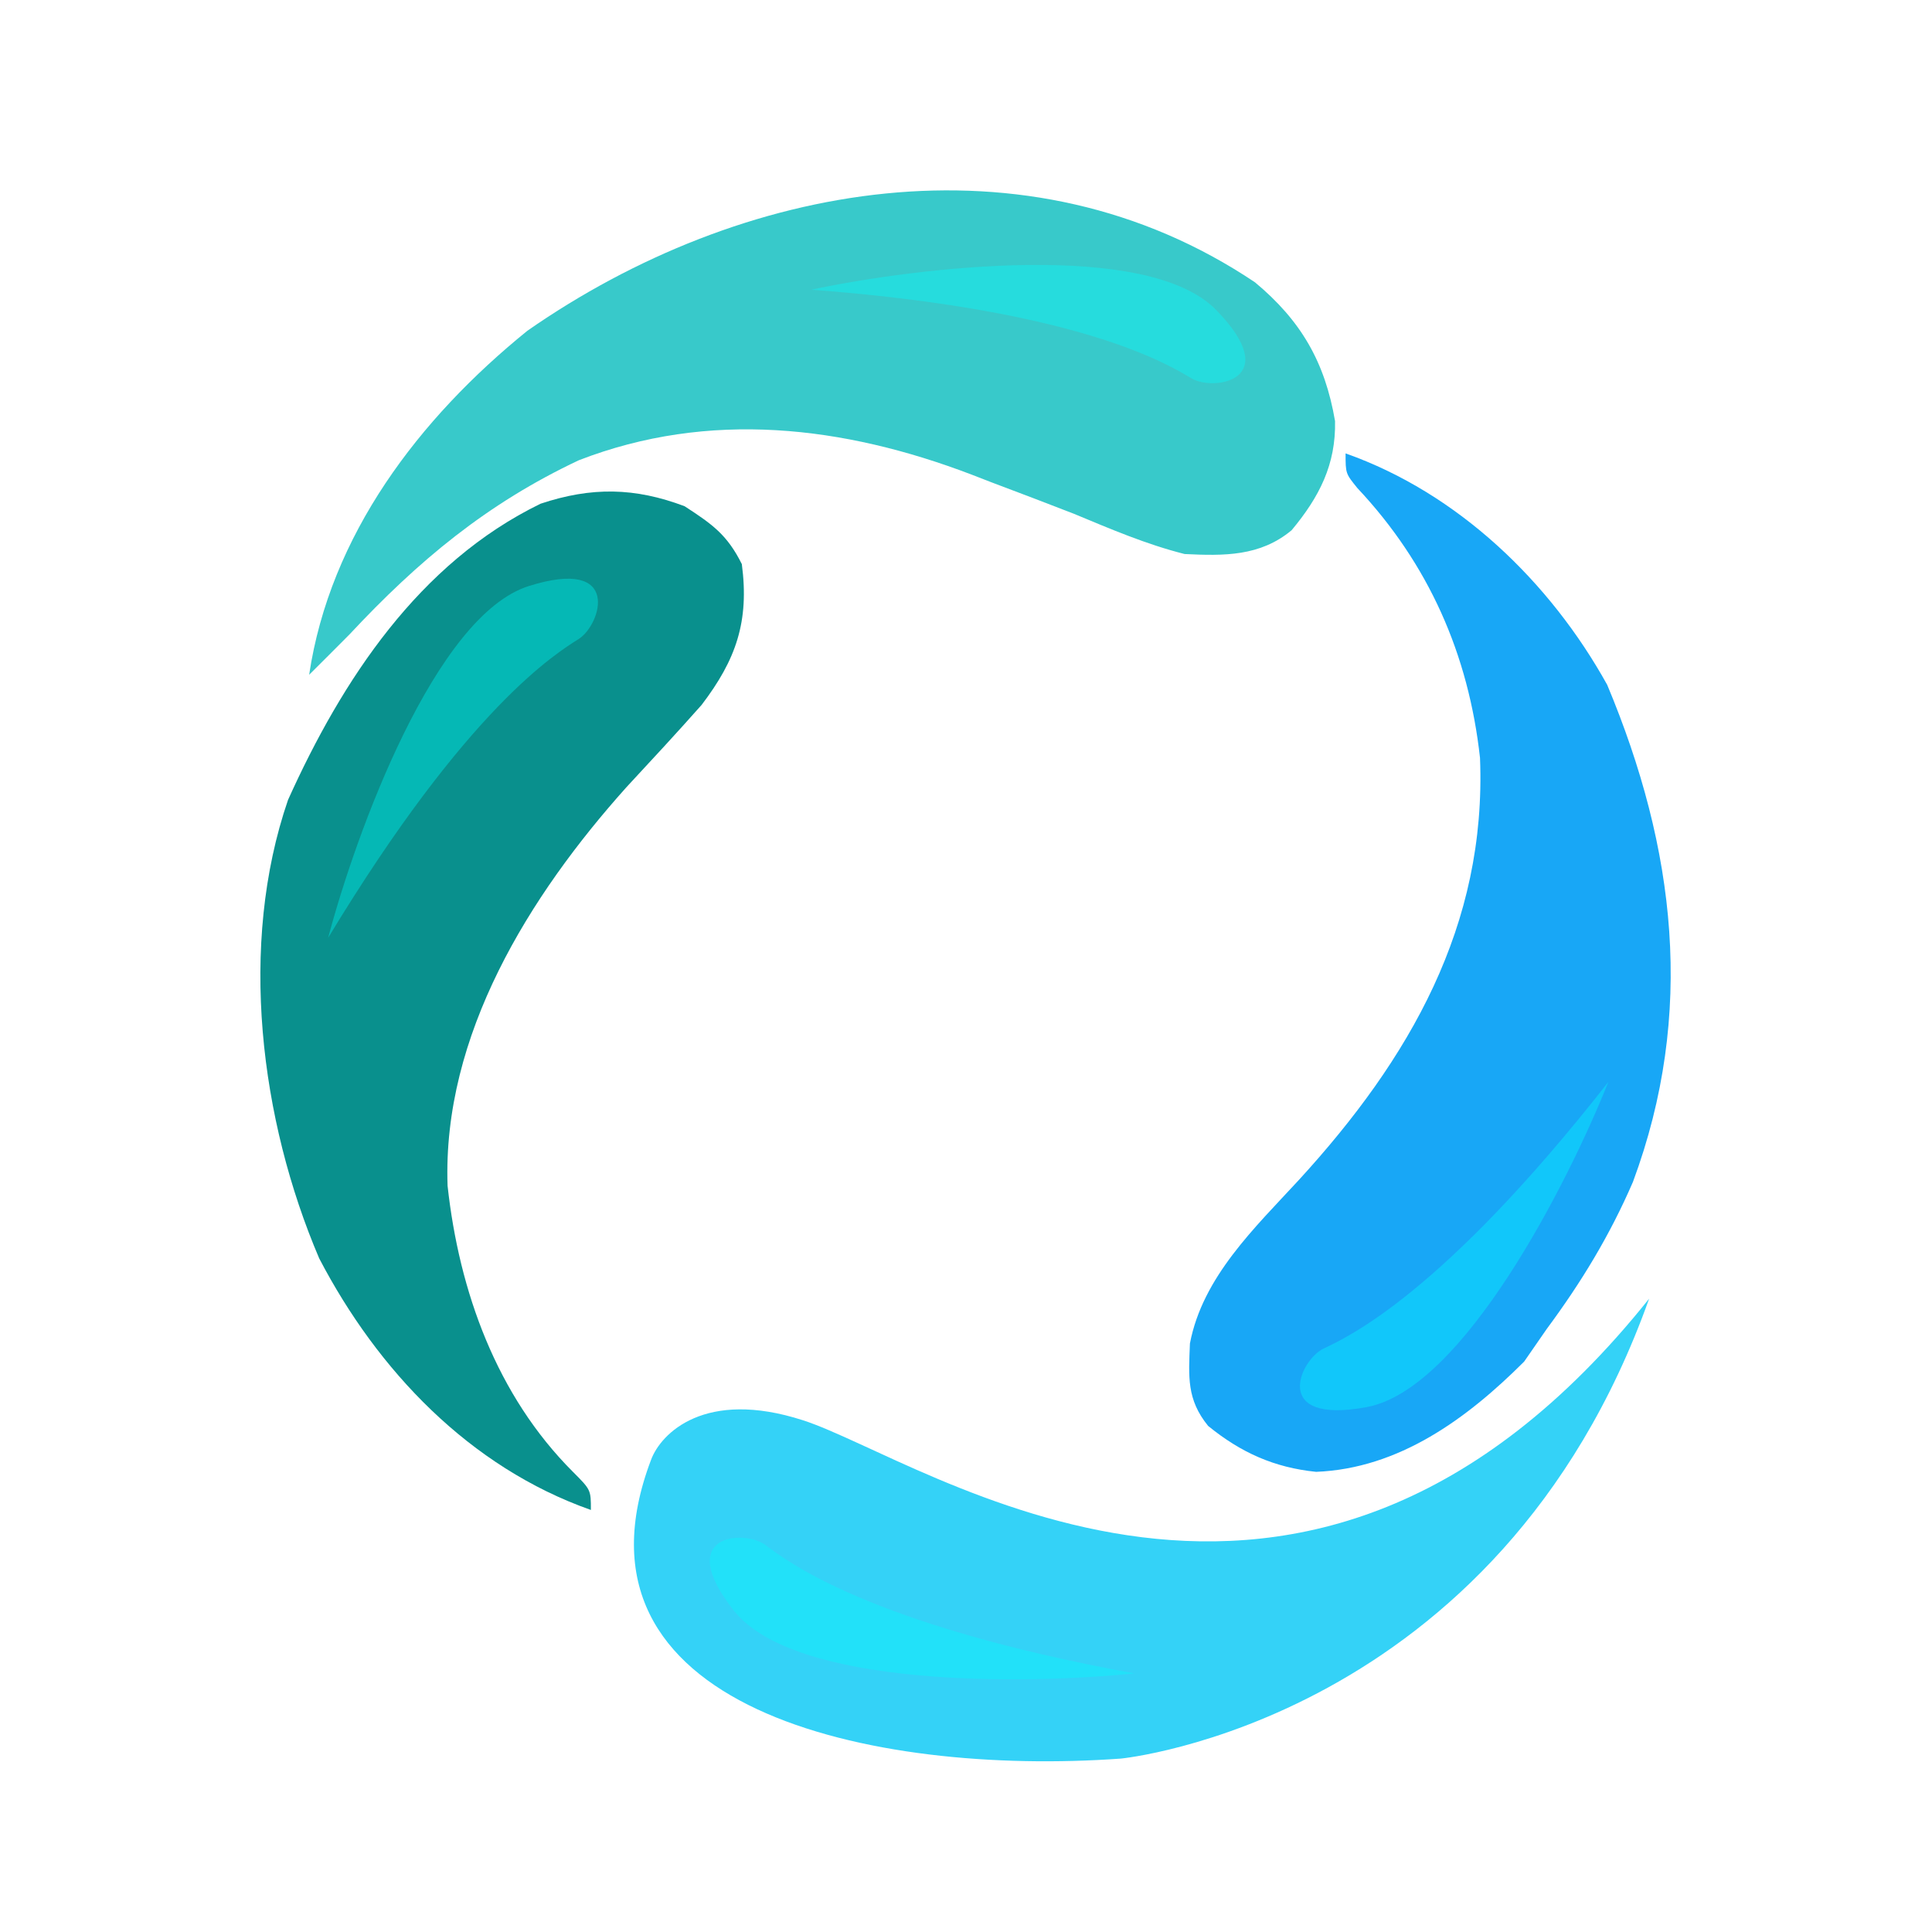
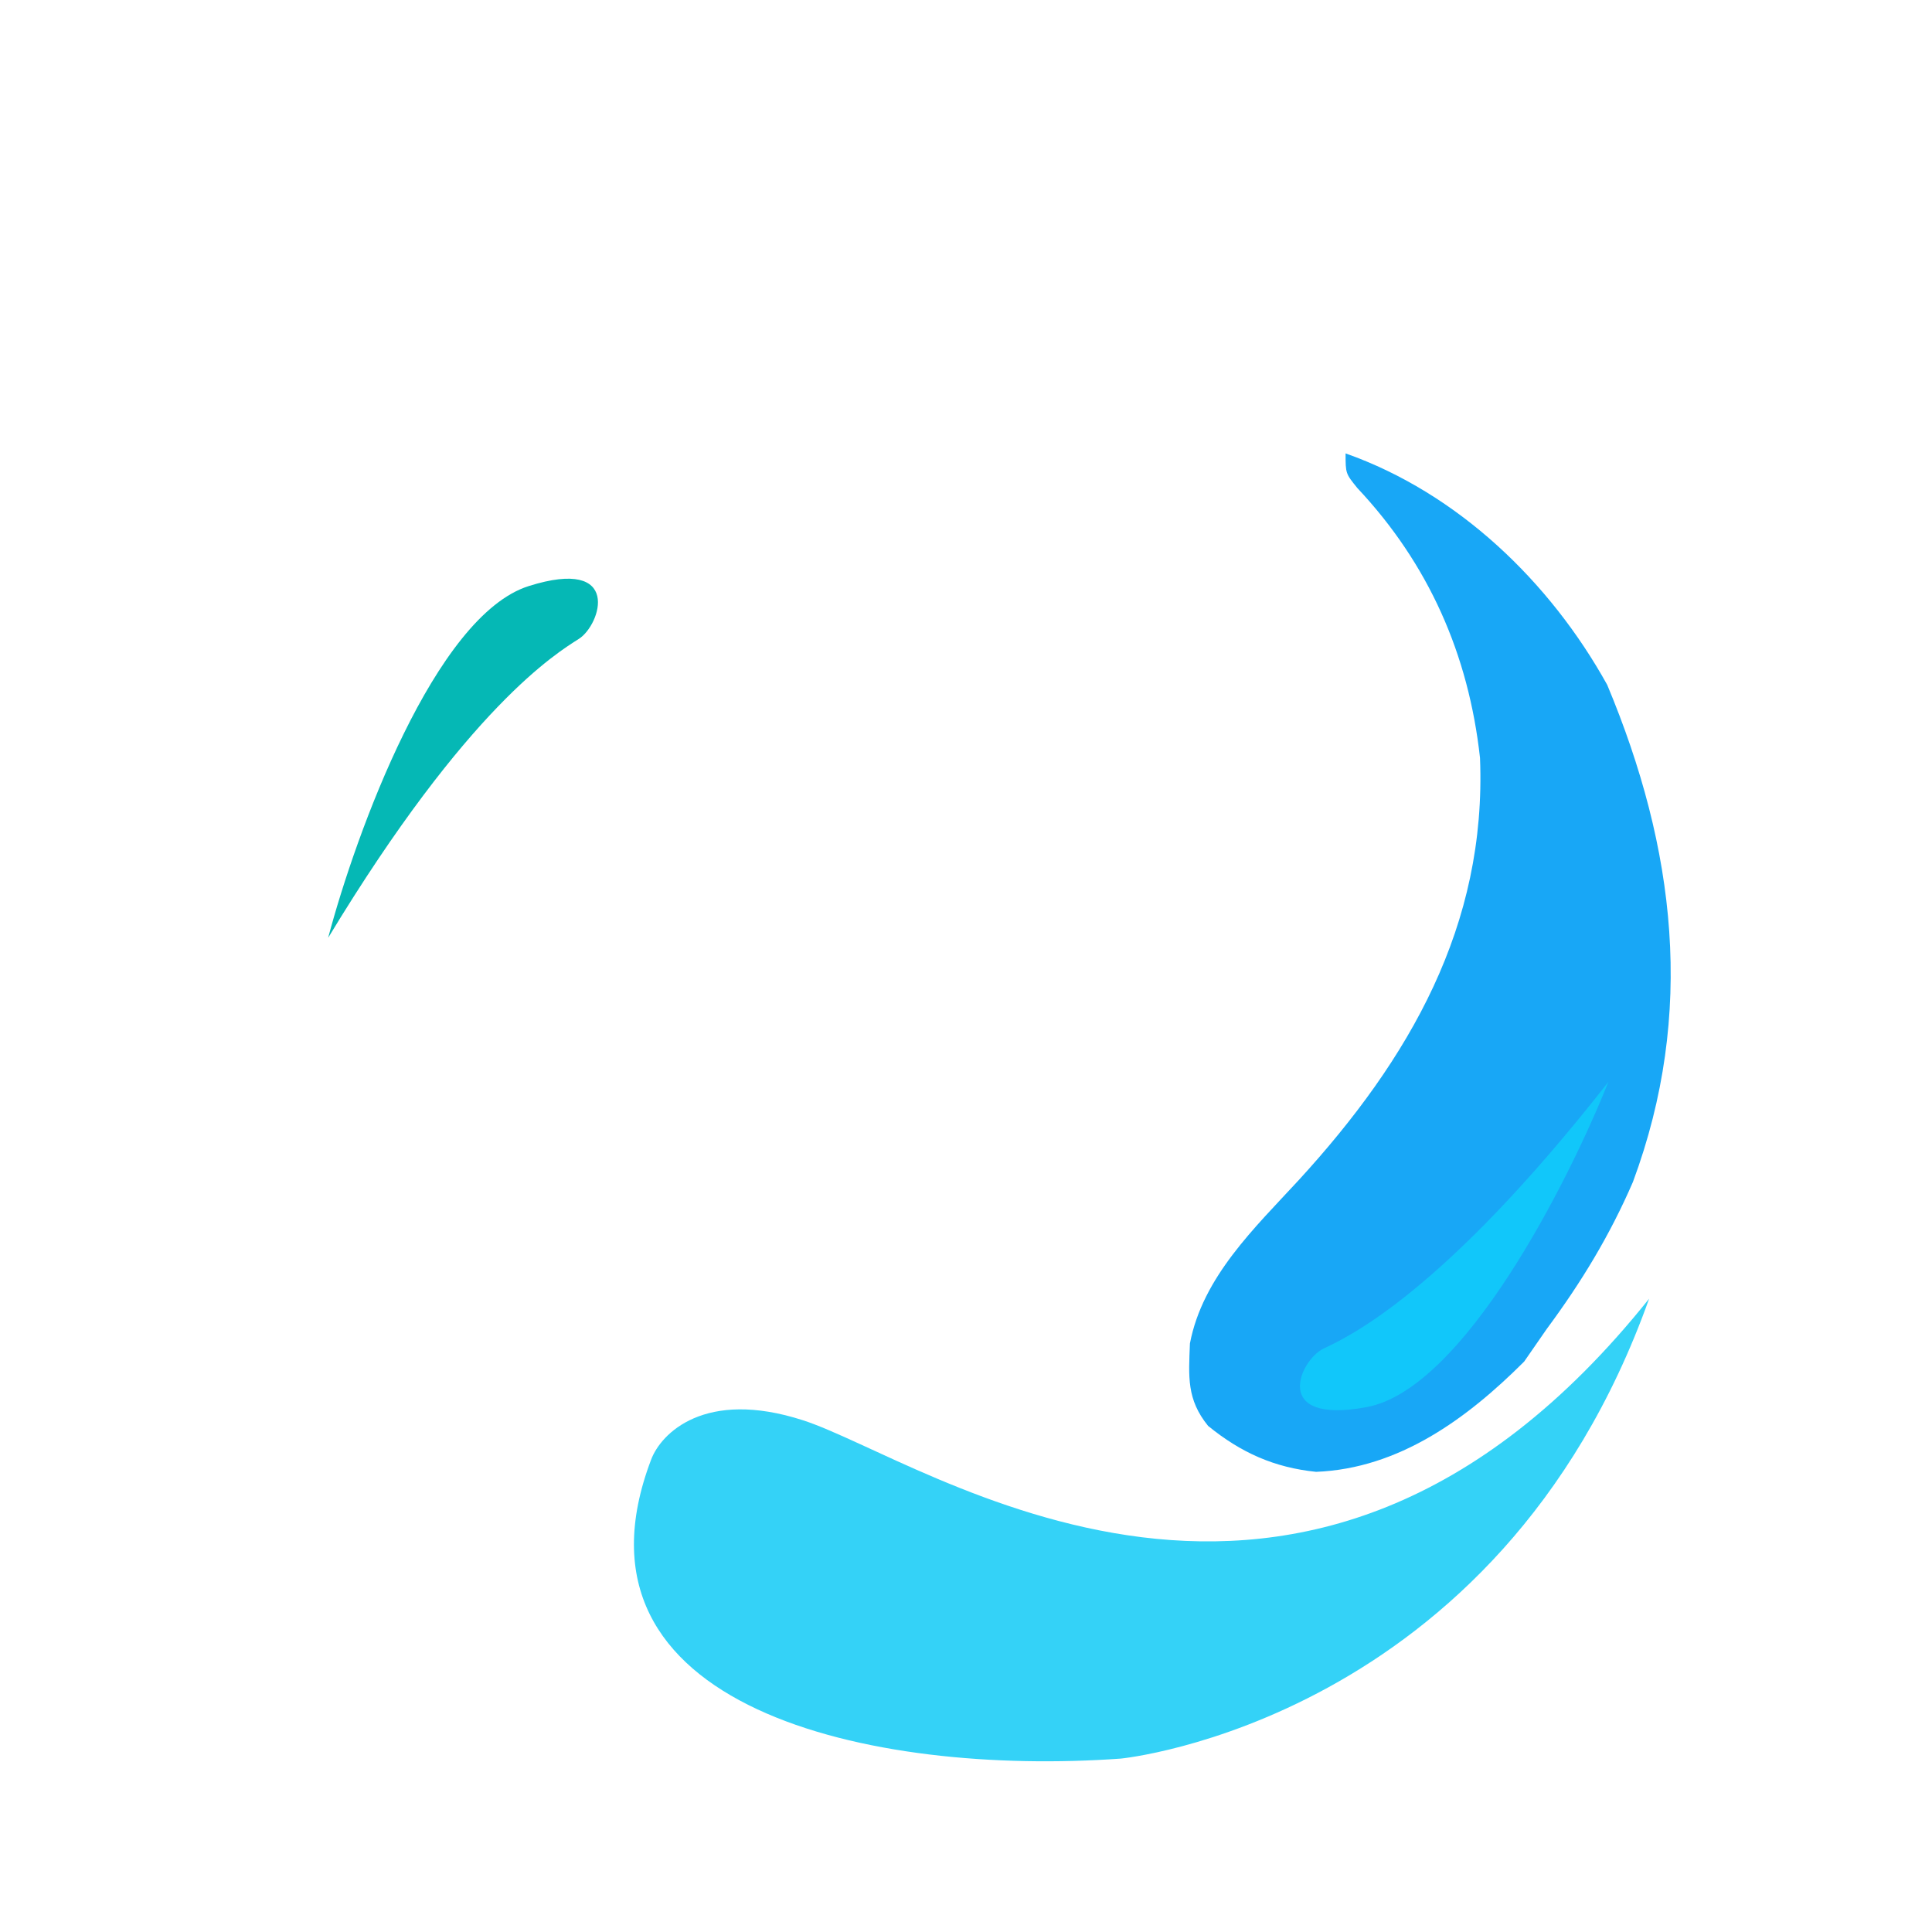
<svg xmlns="http://www.w3.org/2000/svg" width="512" height="512" viewBox="0 0 512 512" fill="none">
  <path d="M356.592 120.155C386.358 130.661 410.788 154.196 425.925 181.488C444.053 224.817 449.356 268.472 432.748 313.217C426.617 327.385 419.094 339.772 409.925 352.155C407.945 355.015 405.965 357.875 403.925 360.822C388.814 375.933 370.762 389.184 348.779 390.051C337.704 388.922 328.864 384.966 320.165 377.884C314.441 370.843 315 364.845 315.342 356.04C318.708 338.394 332.482 325.432 344.258 312.655C373.534 280.668 394.007 245.291 392.217 200.842C389.187 173.38 378.593 149.434 359.717 129.342C356.592 125.488 356.592 125.488 356.592 120.155Z" fill="#18A7F6" />
  <path d="M362.234 372.886C387.834 368.091 415.567 313.444 426.234 286.72C382.042 343.15 356.984 354.404 350.734 357.401C344.484 360.398 336.634 377.681 362.234 372.886Z" fill="#11C7FA" />
-   <path d="M181.425 134.155C188.774 138.94 192.682 141.668 196.592 149.488C198.604 164.725 195.047 174.854 185.925 186.822C179.391 194.197 172.7 201.411 165.998 208.634C140.278 237.336 117.192 274.39 118.613 314.249C121.671 342.214 131.615 369.87 151.852 390.072C156.592 394.822 156.592 394.822 156.592 400.155C124.413 388.798 100.101 363.218 84.592 333.488C68.935 296.844 63.101 250.44 76.332 211.978C90.673 180.181 111.024 149.168 143.259 133.488C156.799 128.975 168.264 129.188 181.425 134.155Z" fill="#09908D" />
  <path d="M140.137 155.309C115.299 163.142 94.337 220.721 86.961 248.532C124.047 187.206 147.571 173.027 153.415 169.301C159.26 165.576 164.975 147.476 140.137 155.309Z" fill="#05B8B5" />
-   <path d="M332.592 74.822C344.782 84.975 351.129 95.933 353.801 111.592C354.045 123.097 349.652 131.682 342.29 140.52C333.965 147.454 324.424 147.333 313.926 146.822C303.737 144.246 294.282 140.186 284.592 136.155C277.335 133.322 270.048 130.572 262.759 127.822C261.018 127.146 259.276 126.47 257.482 125.774C223.59 112.841 187.909 108.596 153.405 121.967C129.07 133.423 110.841 148.606 92.592 168.155C89.049 171.723 85.497 175.282 81.926 178.822C87.484 141.769 111.054 110.901 139.759 87.655C196.313 48.279 272.209 34.303 332.592 74.822Z" fill="#38C9CA" />
-   <path d="M322.268 82.117C304.064 63.507 243.171 70.797 215 76.769C286.514 82.164 309.794 96.739 315.759 100.269C321.724 103.799 340.471 100.728 322.268 82.117Z" fill="#26DCDD" />
  <path d="M212.785 376.382C186.785 367.991 175.119 379.879 172.535 386.872C147.535 452.808 231.035 470.79 297.035 466.045C297.035 466.045 397.035 456.304 437.035 344.164C345.035 459.301 245.285 386.872 212.785 376.382Z" fill="#34D2F7" />
-   <path d="M194.469 426.815C210.6 447.244 271.924 446.43 300.569 443.469C230.027 430.546 208.421 413.593 202.863 409.452C197.306 405.311 178.338 406.385 194.469 426.815Z" fill="#22E1F9" />
</svg>